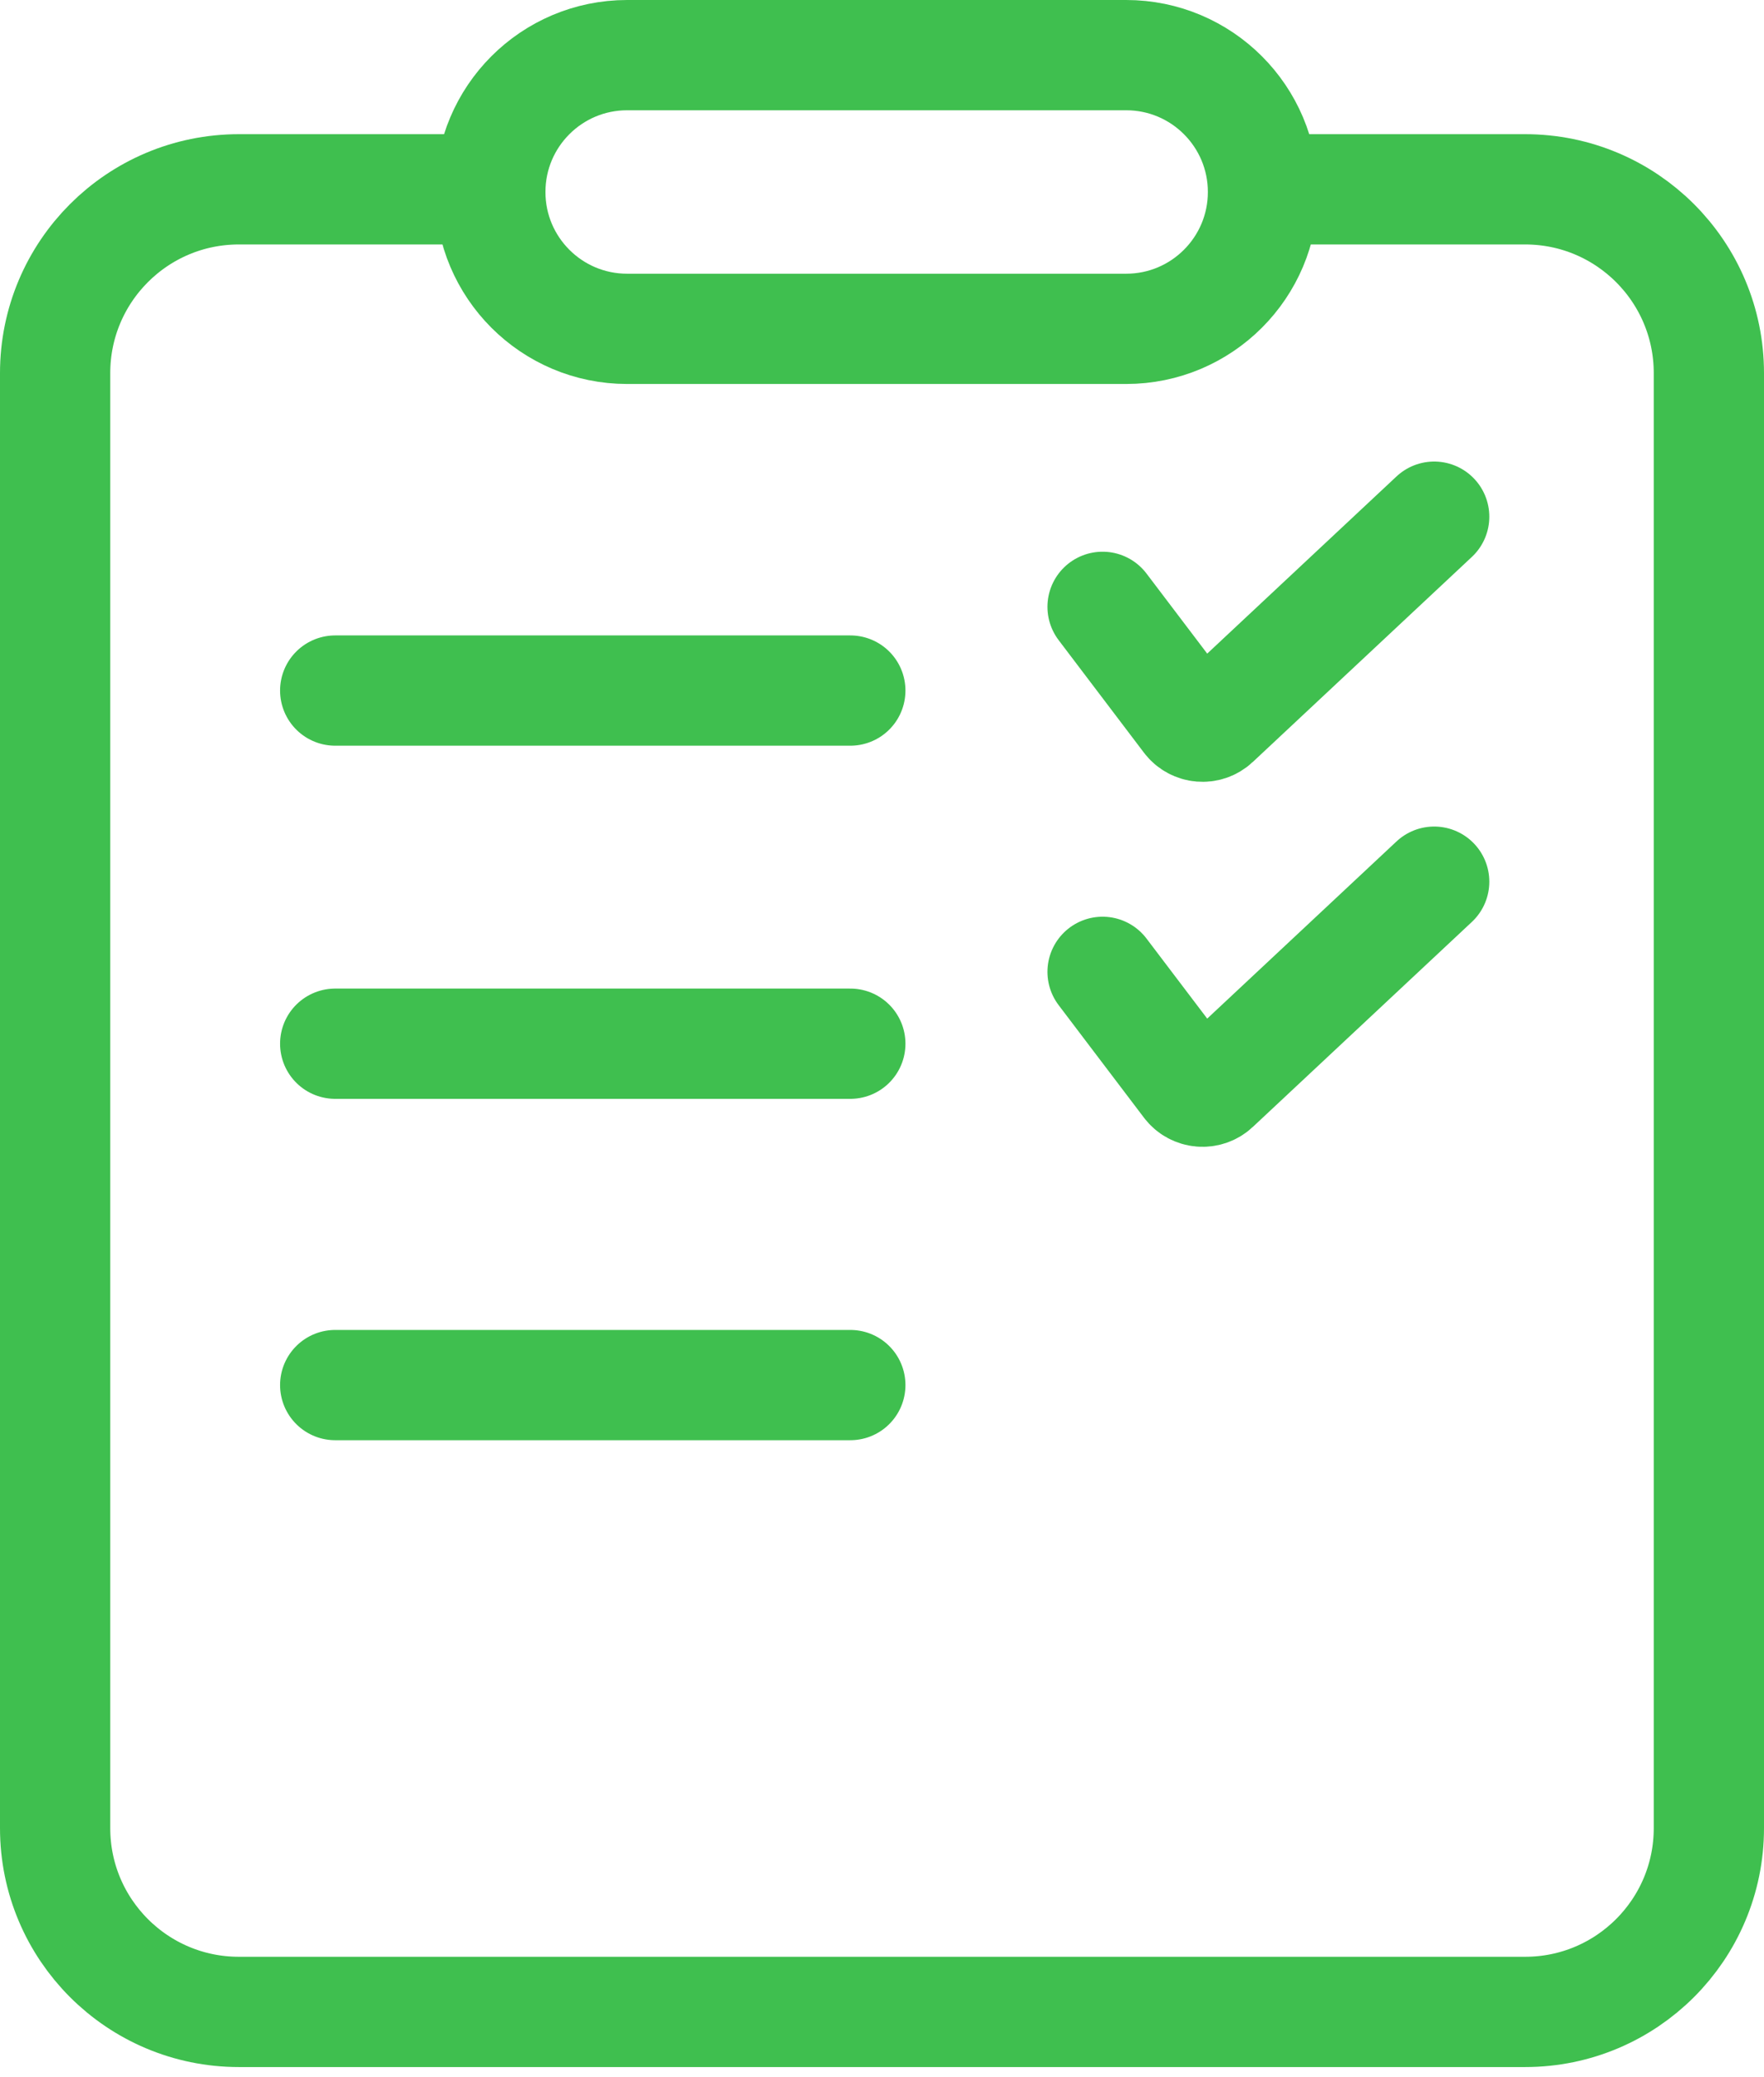
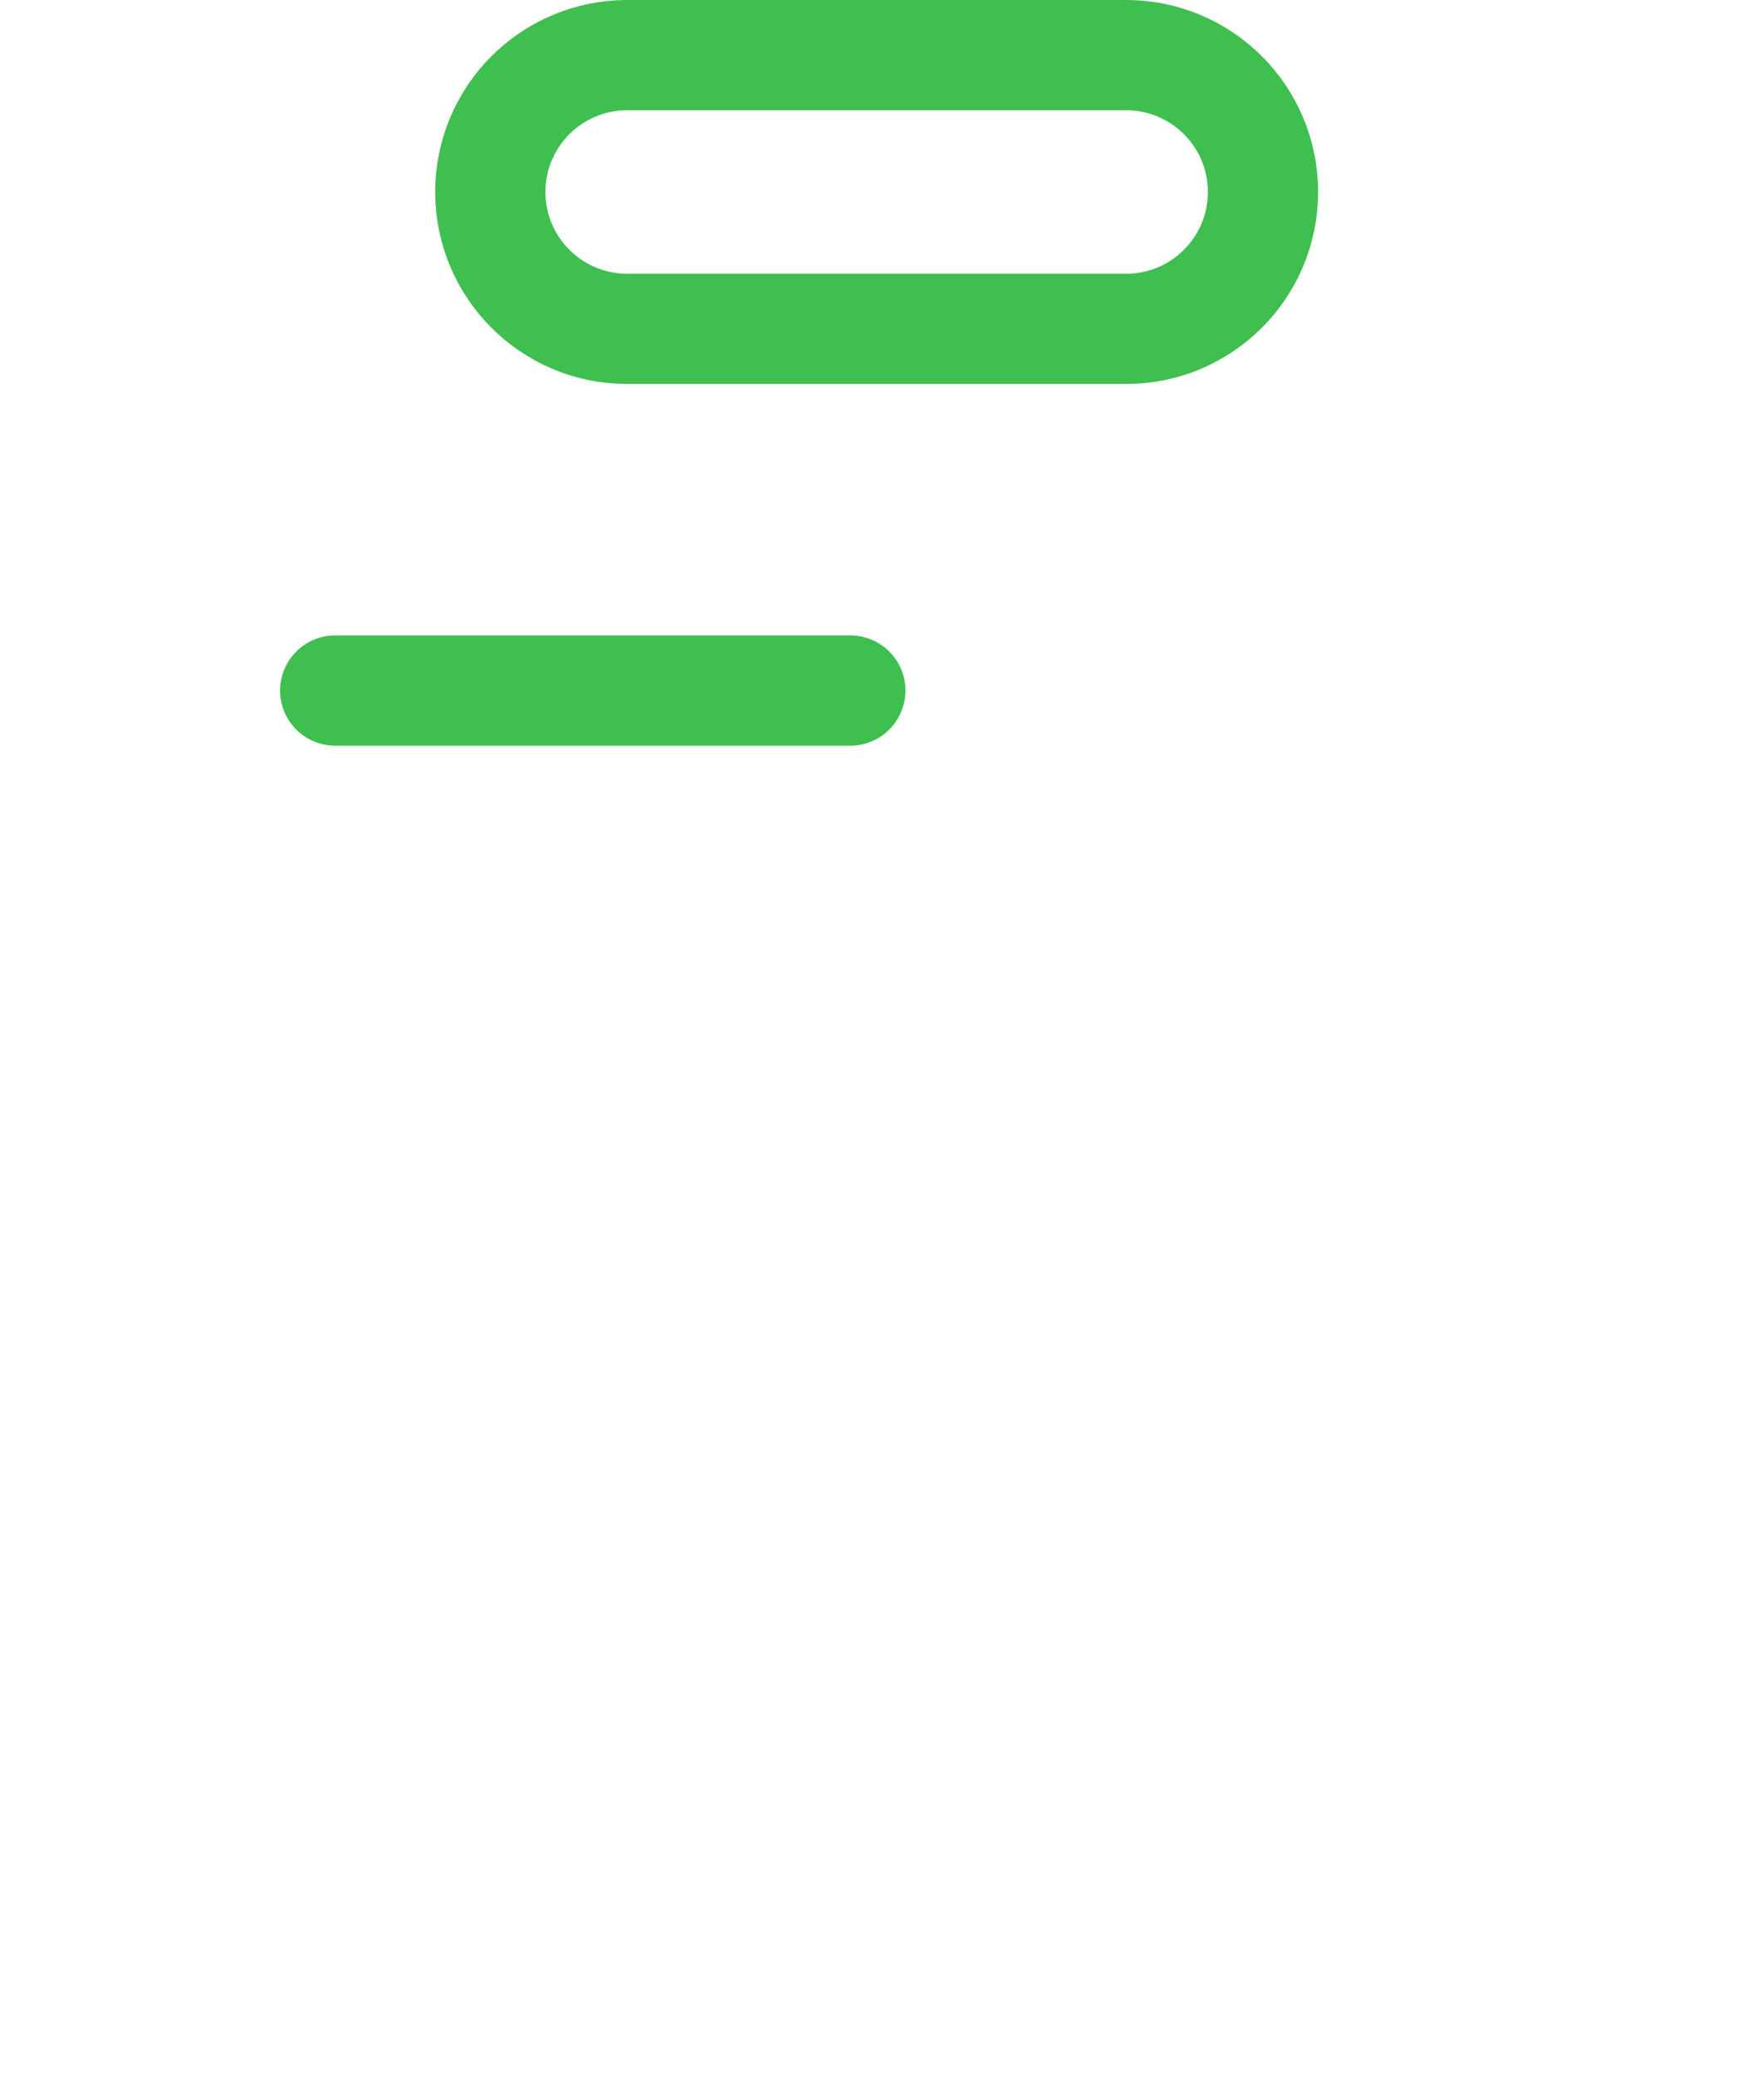
<svg xmlns="http://www.w3.org/2000/svg" width="96" height="113" viewBox="0 0 96 113" fill="none">
-   <path d="M68.996 10.301H83C88.523 10.301 93 14.778 93 20.301V99.47C93 104.993 88.523 109.47 83 109.47H13C7.477 109.47 3 104.993 3 99.47V20.301C3 14.778 7.477 10.301 13 10.301H26.945" stroke="#3FBF4F" stroke-width="6" stroke-miterlimit="10" />
  <path d="M61.288 3H34.13C30.017 3 26.684 6.334 26.684 10.447C26.684 14.559 30.017 17.893 34.13 17.893H61.288C65.4 17.893 68.734 14.559 68.734 10.447C68.734 6.334 65.4 3 61.288 3Z" stroke="#3FBF4F" stroke-width="6" stroke-miterlimit="10" />
  <path d="M18.242 37.574H46.276" stroke="#3FBF4F" stroke-width="6" stroke-miterlimit="10" stroke-linecap="round" />
-   <path d="M18.242 56.789H46.276" stroke="#3FBF4F" stroke-width="6" stroke-miterlimit="10" stroke-linecap="round" />
-   <path d="M18.242 75.363H46.276" stroke="#3FBF4F" stroke-width="6" stroke-miterlimit="10" stroke-linecap="round" />
-   <path d="M60.004 52.879L64.648 59.003C65.007 59.476 65.695 59.534 66.129 59.129L78.051 47.973" stroke="#3FBF4F" stroke-width="6" stroke-miterlimit="10" stroke-linecap="round" />
-   <path d="M60.004 33.019L64.648 39.144C65.007 39.616 65.695 39.675 66.129 39.27L78.051 28.113" stroke="#3FBF4F" stroke-width="6" stroke-miterlimit="10" stroke-linecap="round" />
</svg>